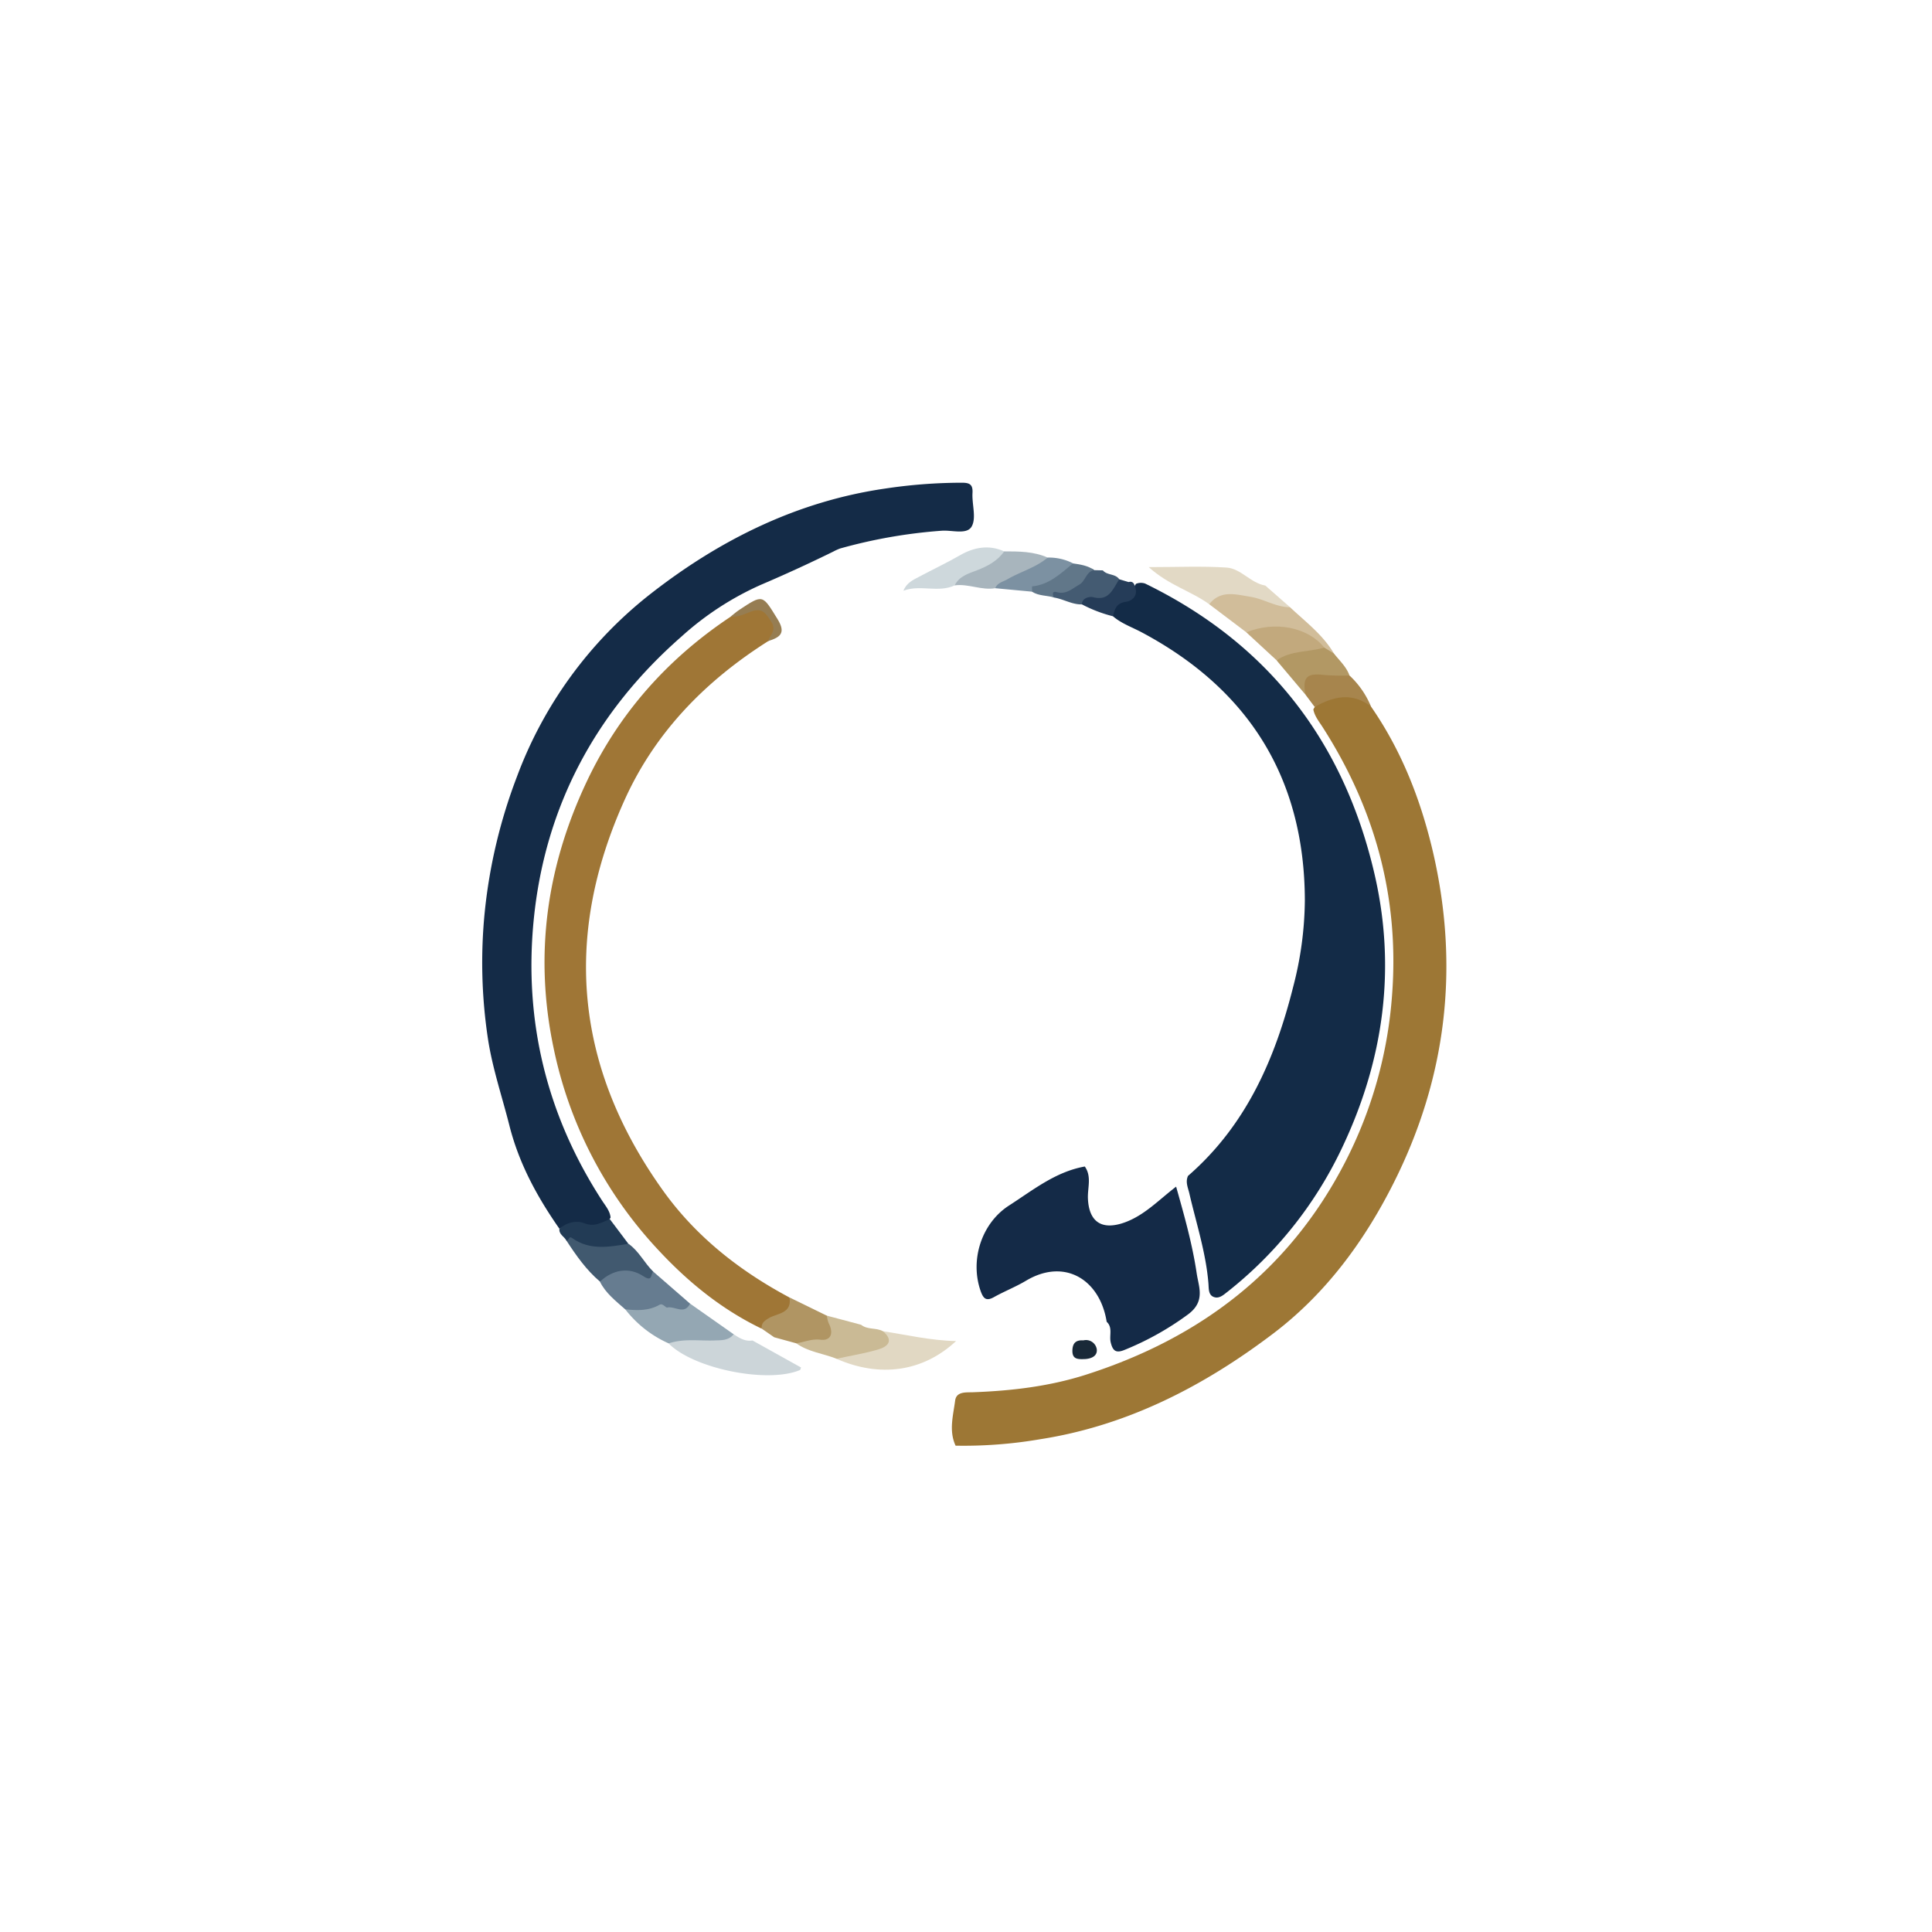
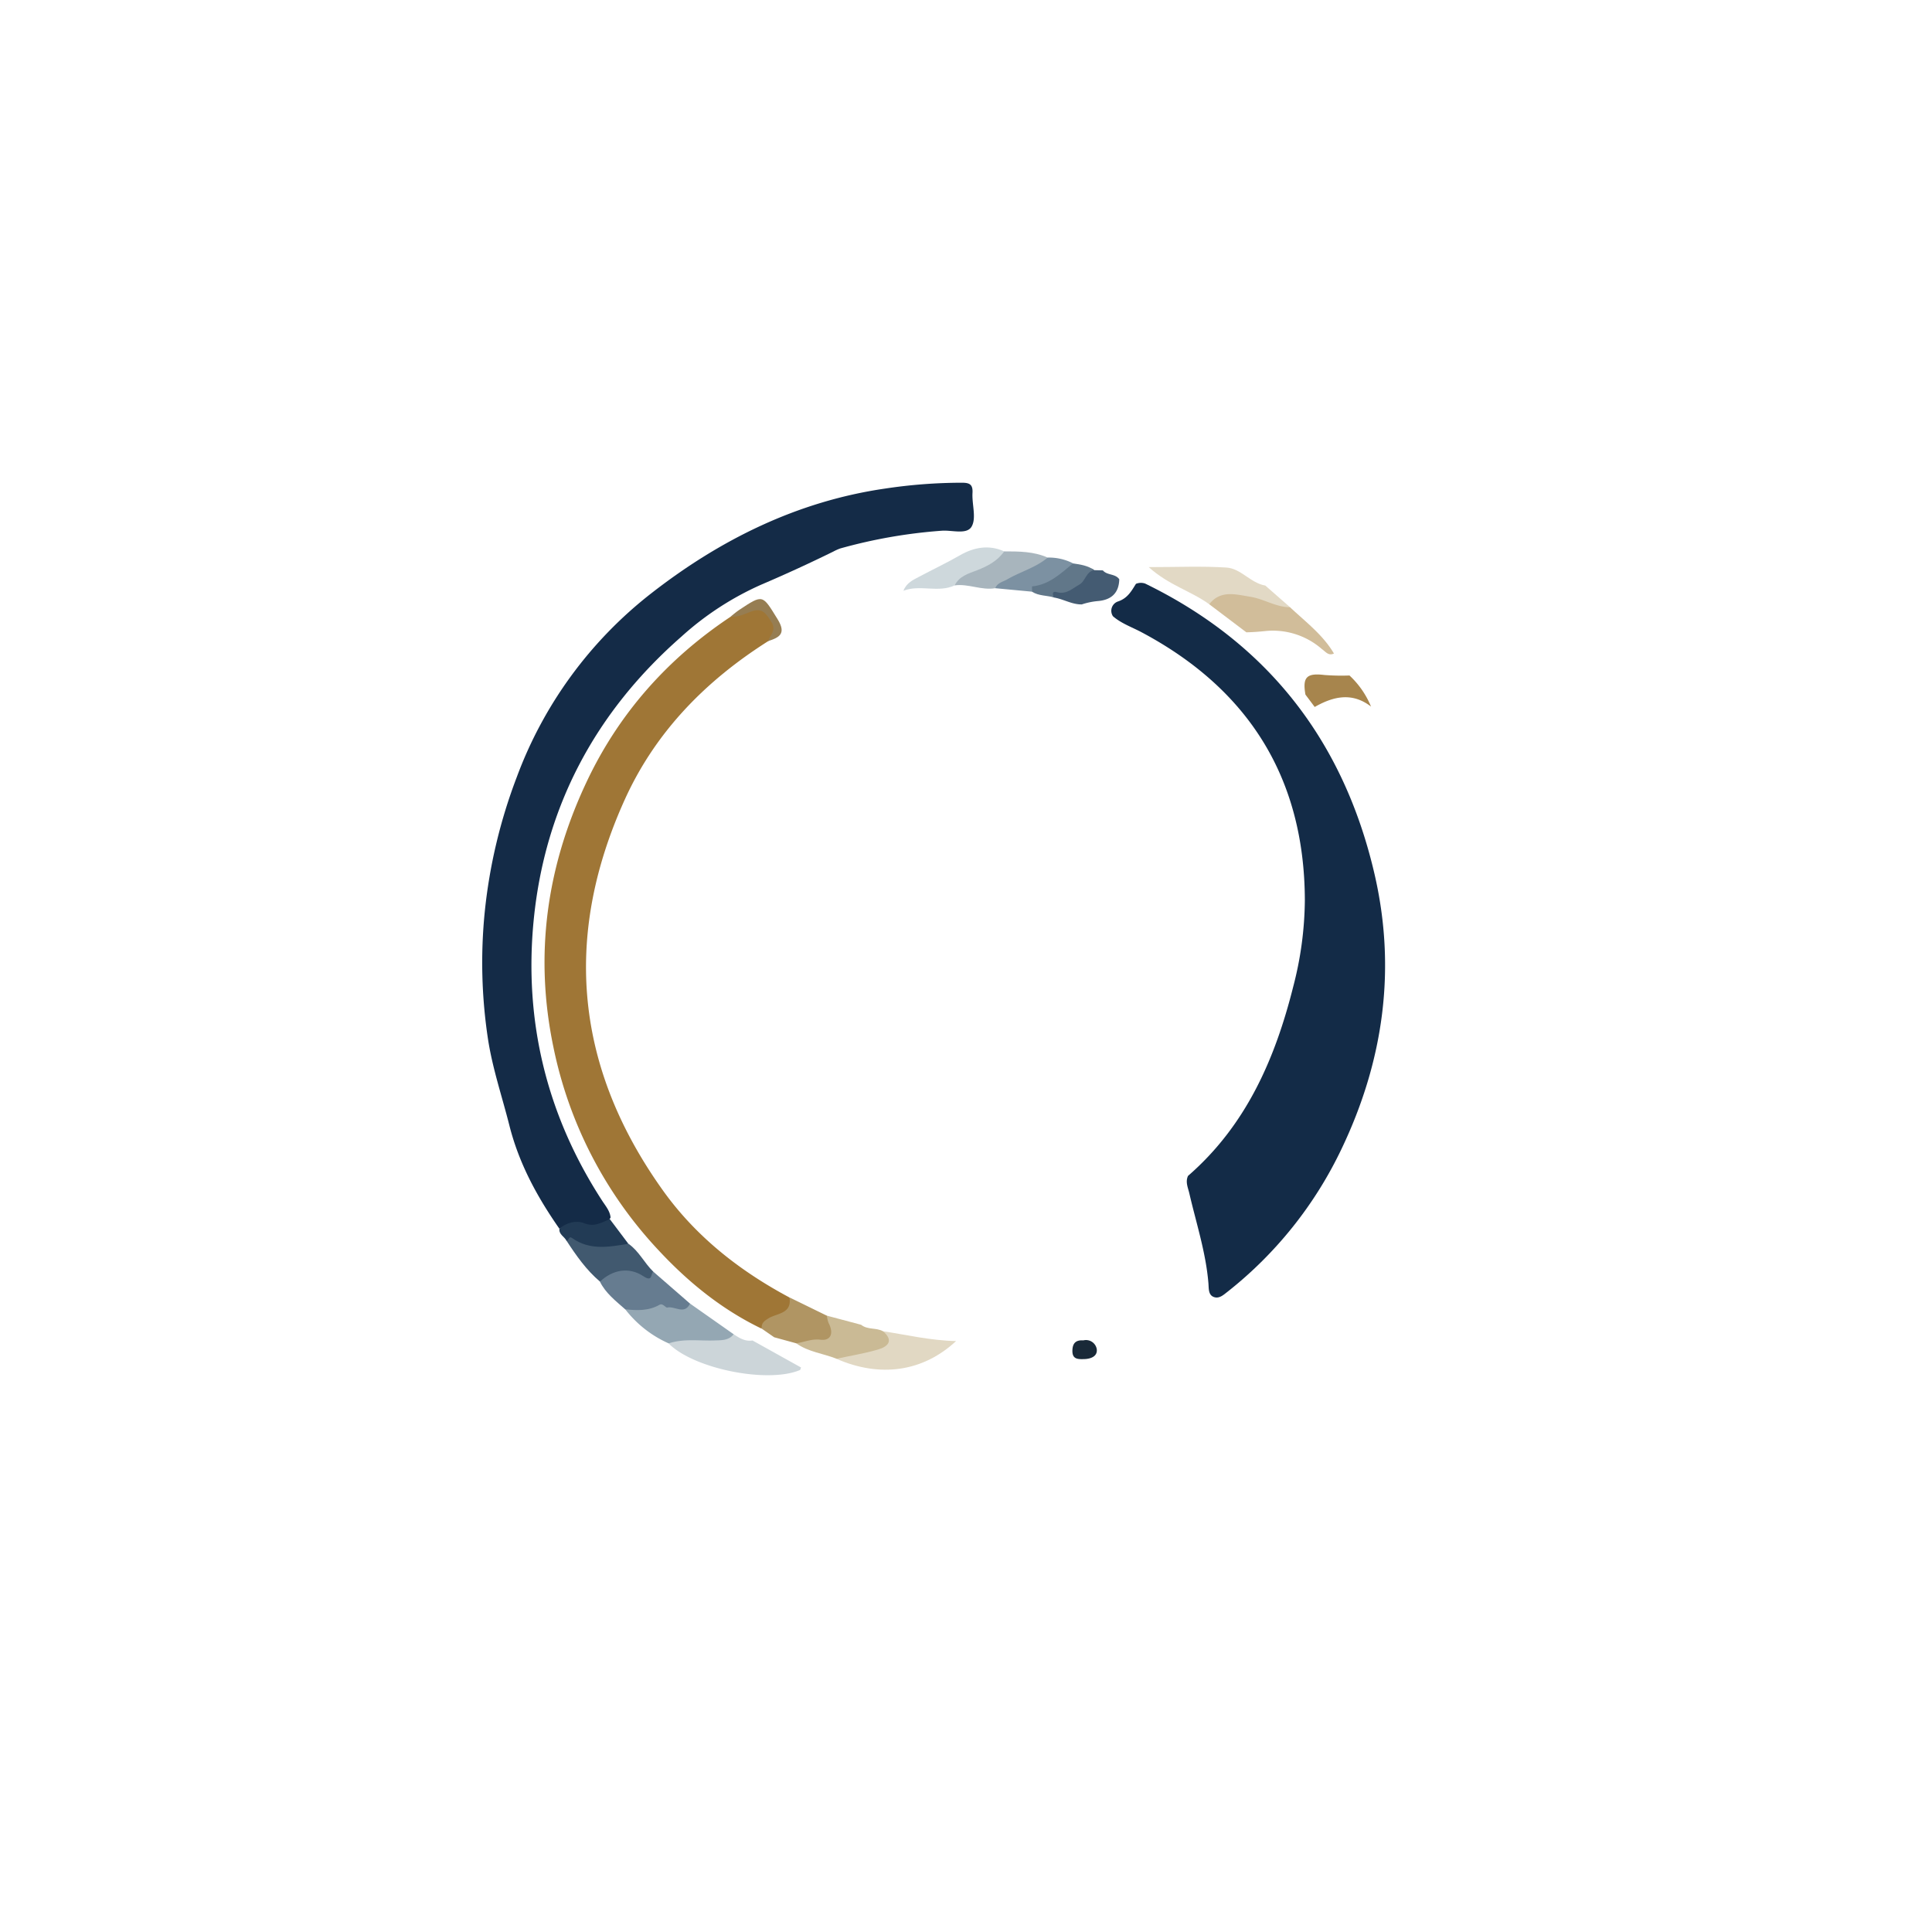
<svg xmlns="http://www.w3.org/2000/svg" height="40" viewBox="0 0 40 40" width="40">
  <g transform="translate(0 0) scale(0.078)">
    <g transform="translate(128 128.149) scale(0.825)">
      <defs>
        <style>.cls-1{fill:#132b47;}.cls-2{fill:#9d7735;}.cls-3{fill:#142b47;}.cls-4{fill:#142a47;}.cls-5{fill:#ccd5d9;}.cls-6{fill:#e2d9c5;}.cls-7{fill:#94a7b3;}.cls-8{fill:#d1bd9a;}.cls-9{fill:#667c90;}.cls-10{fill:#e1d8c3;}.cls-11{fill:#caba95;}.cls-12{fill:#b09563;}.cls-13{fill:#41596f;}.cls-14{fill:#ced8dc;}.cls-15{fill:#a8b5bd;}.cls-16{fill:#b29864;}.cls-17{fill:#a7854d;}.cls-18{fill:#223b55;}.cls-19{fill:#7c91a2;}.cls-20{fill:#445b72;}.cls-21{fill:#617789;}.cls-22{fill:#253c58;}.cls-23{fill:#c2a97d;}.cls-24{fill:#192938;}.cls-25{fill:#9f7636;}.cls-26{fill:#967d52;}</style>
      </defs>
      <path class="cls-1" d="M471.94-3548.5c18.66-16.21,28-37.57,33.85-60.89a112.86,112.86,0,0,0,3.74-27.87c-.13-39.14-18-67.75-52.46-86.11-3.12-1.67-6.53-2.82-9.27-5.18a3.16,3.16,0,0,1,1.72-4.8c3-1.05,4.22-3.32,5.67-5.64a4.22,4.22,0,0,1,2.95-.09c39.57,19.27,63.86,50.76,73.77,93.32,7.13,30.64,2.94,60.25-10.53,88.48a129.28,129.28,0,0,1-36.73,46.06c-1.3,1-2.69,2.35-4.45,1.67s-1.56-2.74-1.69-4.35c-.8-9.85-3.88-19.22-6.1-28.78C472-3544.59,471-3546.47,471.94-3548.5Z" transform="translate(-244.86 3771.5)" />
-       <path class="cls-2" d="M530.82-3699.5c9.86,14.23,16,30,19.93,46.77,8.58,37.06,4.38,72.69-12.71,106.62-9.42,18.7-21.75,35.43-38.51,48.2-22.38,17-47,29.75-75.12,34.13a146,146,0,0,1-27.25,2.08c-2.22-4.79-.77-9.7-.15-14.48.39-3,3.45-2.63,5.73-2.71,12.33-.45,24.52-1.87,36.31-5.63,36.78-11.76,65.42-33.5,83.37-68.27a139.22,139.22,0,0,0,15.17-53.87c2.39-31.33-5.48-59.91-22.33-86.21-1.16-1.81-2.57-3.5-3-5.69C514.81-3703.94,526.24-3706.54,530.82-3699.5Z" transform="translate(-244.86 3771.5)" />
      <path class="cls-3" d="M269.69-3531.5c-7.14-10.23-13-20.94-16.1-33.26-2.32-9.19-5.38-18.16-6.85-27.59a163.7,163.7,0,0,1-1.07-41.08A169.67,169.67,0,0,1,256-3676.87,133.81,133.81,0,0,1,299.33-3736c22.07-17.18,46.86-29.53,75.15-33.64a166.12,166.12,0,0,1,24.68-1.88c2.48,0,3.6.52,3.44,3.3-.21,3.64,1.3,8-.26,10.77s-6.39,1.09-9.73,1.38a164.85,164.85,0,0,0-32.57,5.7,16.52,16.52,0,0,0-2.22,1c-7.59,3.73-15.29,7.27-23,10.56A96.31,96.31,0,0,0,308.94-3722c-27.61,24.2-43.92,54.68-47.52,91.18-3.19,32.47,4.16,62.84,22.09,90.4,1.08,1.65,2.43,3.2,2.65,5.3-1.6,2.9-3.76,4.32-7.25,3.31C275.86-3532.66,272.72-3533,269.69-3531.5Z" transform="translate(-244.86 3771.5)" />
-       <path class="cls-4" d="M438.73-3551.52c2.25,3.17.9,6.75,1,10.13.26,7.67,4.43,10.5,11.76,7.89,6.41-2.29,10.94-7.19,16.62-11.54,2.66,9.41,5.23,18.51,6.62,27.89.22,1.47.59,2.9.81,4.34.55,3.5-.13,6.25-3.51,8.81a93.49,93.49,0,0,1-20.35,11.42c-2.78,1.18-3.93.57-4.62-2.4-.51-2.19.73-4.72-1.29-6.58-2.15-13.53-13.46-20.63-25.91-13.24-3.33,2-7,3.42-10.37,5.31-2.45,1.36-3.38.51-4.24-1.88-3.59-10.07.29-22,9.2-27.66C422.16-3544,429.36-3549.84,438.73-3551.52Z" transform="translate(-244.86 3771.5)" />
      <path class="cls-5" d="M325.76-3497.55c1.84,1.2,3.68,2.4,6.06,2l15.61,8.69c-.2.53-.22.77-.32.81-10.38,4.43-34.25-.39-42.26-8.53,1.64-2.4,4.21-2.31,6.65-2.35A141.41,141.41,0,0,0,325.76-3497.55Z" transform="translate(-244.86 3771.5)" />
      <path class="cls-6" d="M478.76-3732.43c-5.77-4.21-13-6.09-19.46-11.94,9.24,0,17.13-.36,25,.14,4.66.29,7.77,5,12.5,5.79l8,7c-2.23,1.9-4.44.6-6.57-.16C491.79-3733.87,485.38-3735.28,478.76-3732.43Z" transform="translate(-244.86 3771.5)" />
      <path class="cls-7" d="M325.76-3497.55c-1.64,2.08-4,1.91-6.28,2-4.89.16-9.84-.67-14.63.94a36.27,36.27,0,0,1-14-11c4.47-1,8.88-2.73,13.54-2a20.83,20.83,0,0,0,7.34.2Z" transform="translate(-244.86 3771.5)" />
      <path class="cls-8" d="M478.76-3732.43c3.7-4.69,8.57-3.13,13.22-2.4,4.37.69,8.24,3.35,12.8,3.38,5,4.71,10.56,8.84,14.11,14.88-1.77.86-2.69-.6-3.86-1.41a23.93,23.93,0,0,0-18.46-5.79c-2,.2-3.9.34-5.86.38Z" transform="translate(-244.86 3771.5)" />
      <path class="cls-9" d="M311.72-3507.41c-1.82,3.76-4.91.7-7.33,1.26-.58.14-1.38-1.51-2.49-.88-3.51,2-7.25,1.87-11.06,1.44-3-2.66-6.27-5.15-8.12-8.9,2-3.91,6.9-5.55,12.07-4,1.67.51,3.23,1.74,5.12.81Z" transform="translate(-244.86 3771.5)" />
      <path class="cls-10" d="M373.78-3498.53c7.71,1.18,15.32,3,23.54,3.17-10.76,10-24.59,11.79-38.45,5.72,3.05-2.72,7.11-2.3,10.69-3.36C372.53-3493.88,374.09-3495.37,373.78-3498.53Z" transform="translate(-244.86 3771.5)" />
      <path class="cls-11" d="M373.78-3498.53c3.56,3,1.65,4.93-1.5,5.87-4.38,1.3-8.93,2-13.41,3-4.31-1.73-9.11-2.17-13-5,1.32-1.61,2.92-2.81,5.1-2.51,4.24.58,5.52-1.1,4.18-5.07-.15-.43.24-.93.61-1.29l11,2.93C368.85-3498.92,371.61-3499.73,373.78-3498.53Z" transform="translate(-244.86 3771.5)" />
      <path class="cls-12" d="M355.77-3503.51a8.87,8.87,0,0,0,.53,2.34c1.71,3.28.76,5.79-2.59,5.38-2.89-.36-5.23.79-7.83,1.15l-7.08-1.94-4-2.77c-1.59-2.39-.12-3.66,1.84-4.5a16.82,16.82,0,0,0,7.1-5.54Z" transform="translate(-244.86 3771.5)" />
      <path class="cls-13" d="M299.91-3517.68c-.94.62-.12,3.49-3.16,1.48-4.77-3.17-10-2.06-14,1.71-4.39-3.72-7.65-8.37-10.76-13.14.33-.87.45-2.43,1.68-1.91,4.82,2,9.59,3.71,14.95,2.05,1-.3,2.15.67,3.3.84C295.29-3524.31,297-3520.49,299.91-3517.68Z" transform="translate(-244.86 3771.5)" />
      <path class="cls-14" d="M396.86-3738.49c-5.3,2.48-11.06-.35-16.48,1.72,1-2.56,3.1-3.47,5.06-4.51,4.39-2.34,8.88-4.45,13.2-6.94s9.22-3.47,14.16-1.21c-.12,4.23-3.88,5-6.59,6.4C403.16-3741.42,399.89-3740.18,396.86-3738.49Z" transform="translate(-244.86 3771.5)" />
      <path class="cls-15" d="M396.86-3738.49c1.5-3,4.45-3.8,7.19-4.86,3.43-1.33,6.59-3,8.75-6.08,4.76,0,9.5,0,14,2-2.88,5.86-9.55,5.64-14.16,8.74-.76.52-1.86.56-2.69,1.1C405.49-3736.81,401.28-3739.1,396.86-3738.49Z" transform="translate(-244.86 3771.5)" />
-       <path class="cls-16" d="M515.78-3718.48l3.11,1.91c1.78,2.28,4,4.24,5,7.07a6.46,6.46,0,0,1-6.1,1.23c-4.55-1.23-7.24.23-8.07,4.92l-9.27-11C504.62-3719.28,510.13-3719.16,515.78-3718.48Z" transform="translate(-244.86 3771.5)" />
      <path class="cls-17" d="M509.72-3703.35c-1-5.64.42-7,6.11-6.31a69.77,69.77,0,0,0,8.06.16,28.34,28.34,0,0,1,6.93,10c-6.07-4.68-12.1-3.3-18.12.13Z" transform="translate(-244.86 3771.5)" />
      <path class="cls-18" d="M291.89-3526.65c-6.21,1-12.44,2.21-18.13-1.87-1.11-.8-1,.93-1.8.89-.64-1.36-2.48-2-2.27-3.87,2.28-2.07,5.57-2.74,7.84-1.82,3.44,1.41,5.71-.2,8.38-1.27Z" transform="translate(-244.86 3771.5)" />
      <path class="cls-19" d="M409.92-3737.58c.69-1.77,2.48-2.05,3.88-2.86,4.25-2.47,9.14-3.75,13-7a17.05,17.05,0,0,1,8.15,1.86c-2.47,5.78-8.22,6.85-13.12,9.12Z" transform="translate(-244.86 3771.5)" />
      <path class="cls-20" d="M444.54-3743.32c1.38,1.65,4,1,5.28,2.86-.1,4.4-2.53,6.61-6.74,7a22.67,22.67,0,0,0-5.31,1.09c-3.19.06-5.91-1.73-9-2.22-1.08-.54-1.66-1.92-.44-2.08,5-.62,8.41-3.47,11.61-6.92a1.24,1.24,0,0,1,1.77.2Z" transform="translate(-244.86 3771.5)" />
      <path class="cls-21" d="M441.75-3743.42c-2.64.51-2.82,3.6-4.76,4.67-2.2,1.2-4.17,3.29-7.21,2.44-1.6-.46-1.49.63-1,1.69-2.32-.67-4.87-.46-7-1.82,0-.6-.07-1.73,0-1.73,5.49-.52,9.21-4.16,13.15-7.39C437.32-3745.22,439.71-3744.86,441.75-3743.42Z" transform="translate(-244.86 3771.5)" />
-       <path class="cls-22" d="M437.77-3732.4c.14-2.39,3-2.47,3.58-2.31,5.26,1.41,6.44-2.71,8.47-5.75l3,.9c1.13-.32,1.7.24,2,1.25,1.15,2.92-.53,4.75-2.92,5.11-3,.45-3.58,2.35-4.08,4.65A44.52,44.52,0,0,1,437.77-3732.4Z" transform="translate(-244.86 3771.5)" />
-       <path class="cls-23" d="M515.78-3718.48c-5.07,1.5-10.72.87-15.33,4.1l-9.74-9C499.9-3727.15,510.5-3725.07,515.78-3718.48Z" transform="translate(-244.86 3771.5)" />
      <path class="cls-24" d="M438.27-3495.58a3.51,3.51,0,0,1,4.31,2.83c.28,2.26-1.83,3.12-4,3.19s-4,.07-3.83-3C434.88-3494.83,436-3495.73,438.27-3495.58Z" transform="translate(-244.86 3771.5)" />
      <path class="cls-25" d="M343.7-3509.39c.9,5.12-3.85,5.09-6.48,6.57-1.68,1-2.55,1.64-2.46,3.47-12.86-6.18-23.75-15.06-33.36-25.43A134.74,134.74,0,0,1,267.75-3590c-6.17-29.63-2.16-57.94,10.6-85.08,10.38-22.11,26.08-39.79,46.43-53.33,2-.65,3.86-1.73,5.86-2.45,3.51-1.27,5.94-.46,7.79,2.86,1.75,3.12,1.3,5.52-1.64,7.5-20.08,12.73-36.25,29.19-46.1,51-20.08,44.38-15.84,86.63,12.69,126.21C313.94-3528.73,327.84-3517.85,343.7-3509.39Z" transform="translate(-244.86 3771.5)" />
      <path class="cls-26" d="M336.79-3720.55c.78-2,2.77-3.58,1.12-6.15s-2.81-4.76-6.53-3.38c-2.08.78-4.21,1.9-6.6,1.62.9-.7,1.76-1.47,2.7-2.1,7.8-5.17,7.49-5,12.39,2.92C342.76-3723,340.54-3721.73,336.79-3720.55Z" transform="translate(-244.86 3771.5)" />
    </g>
  </g>
</svg>